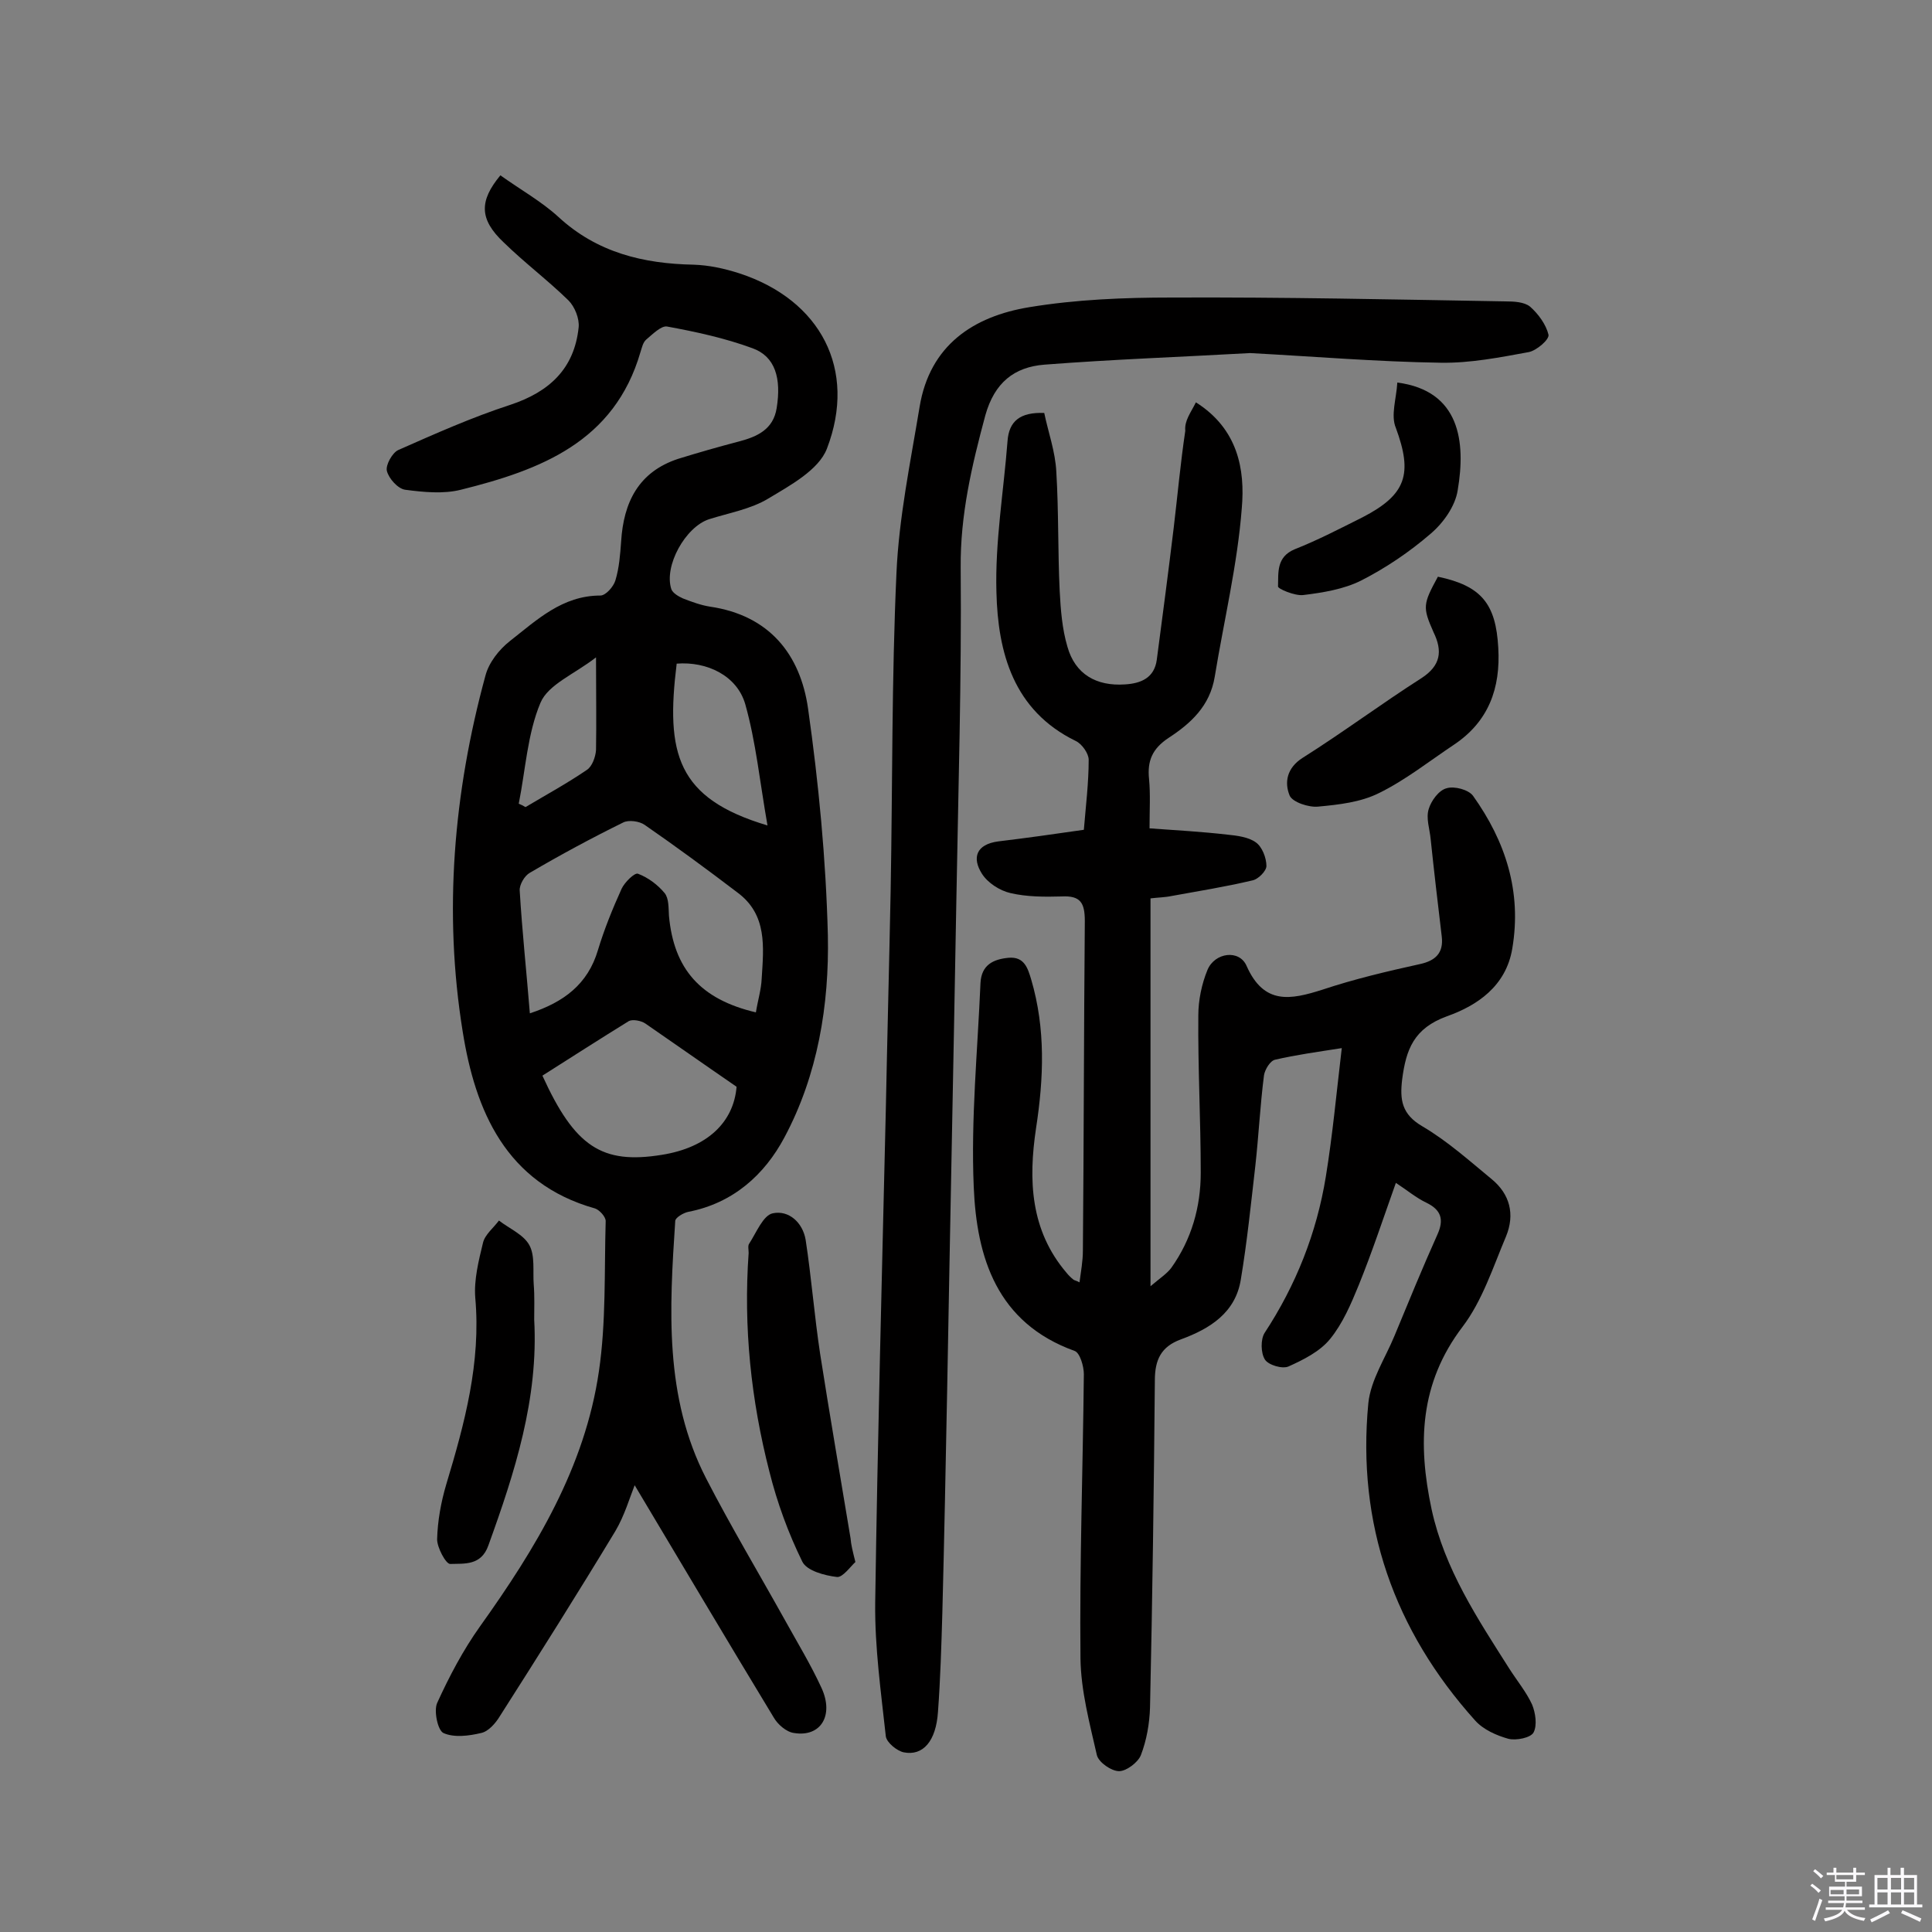
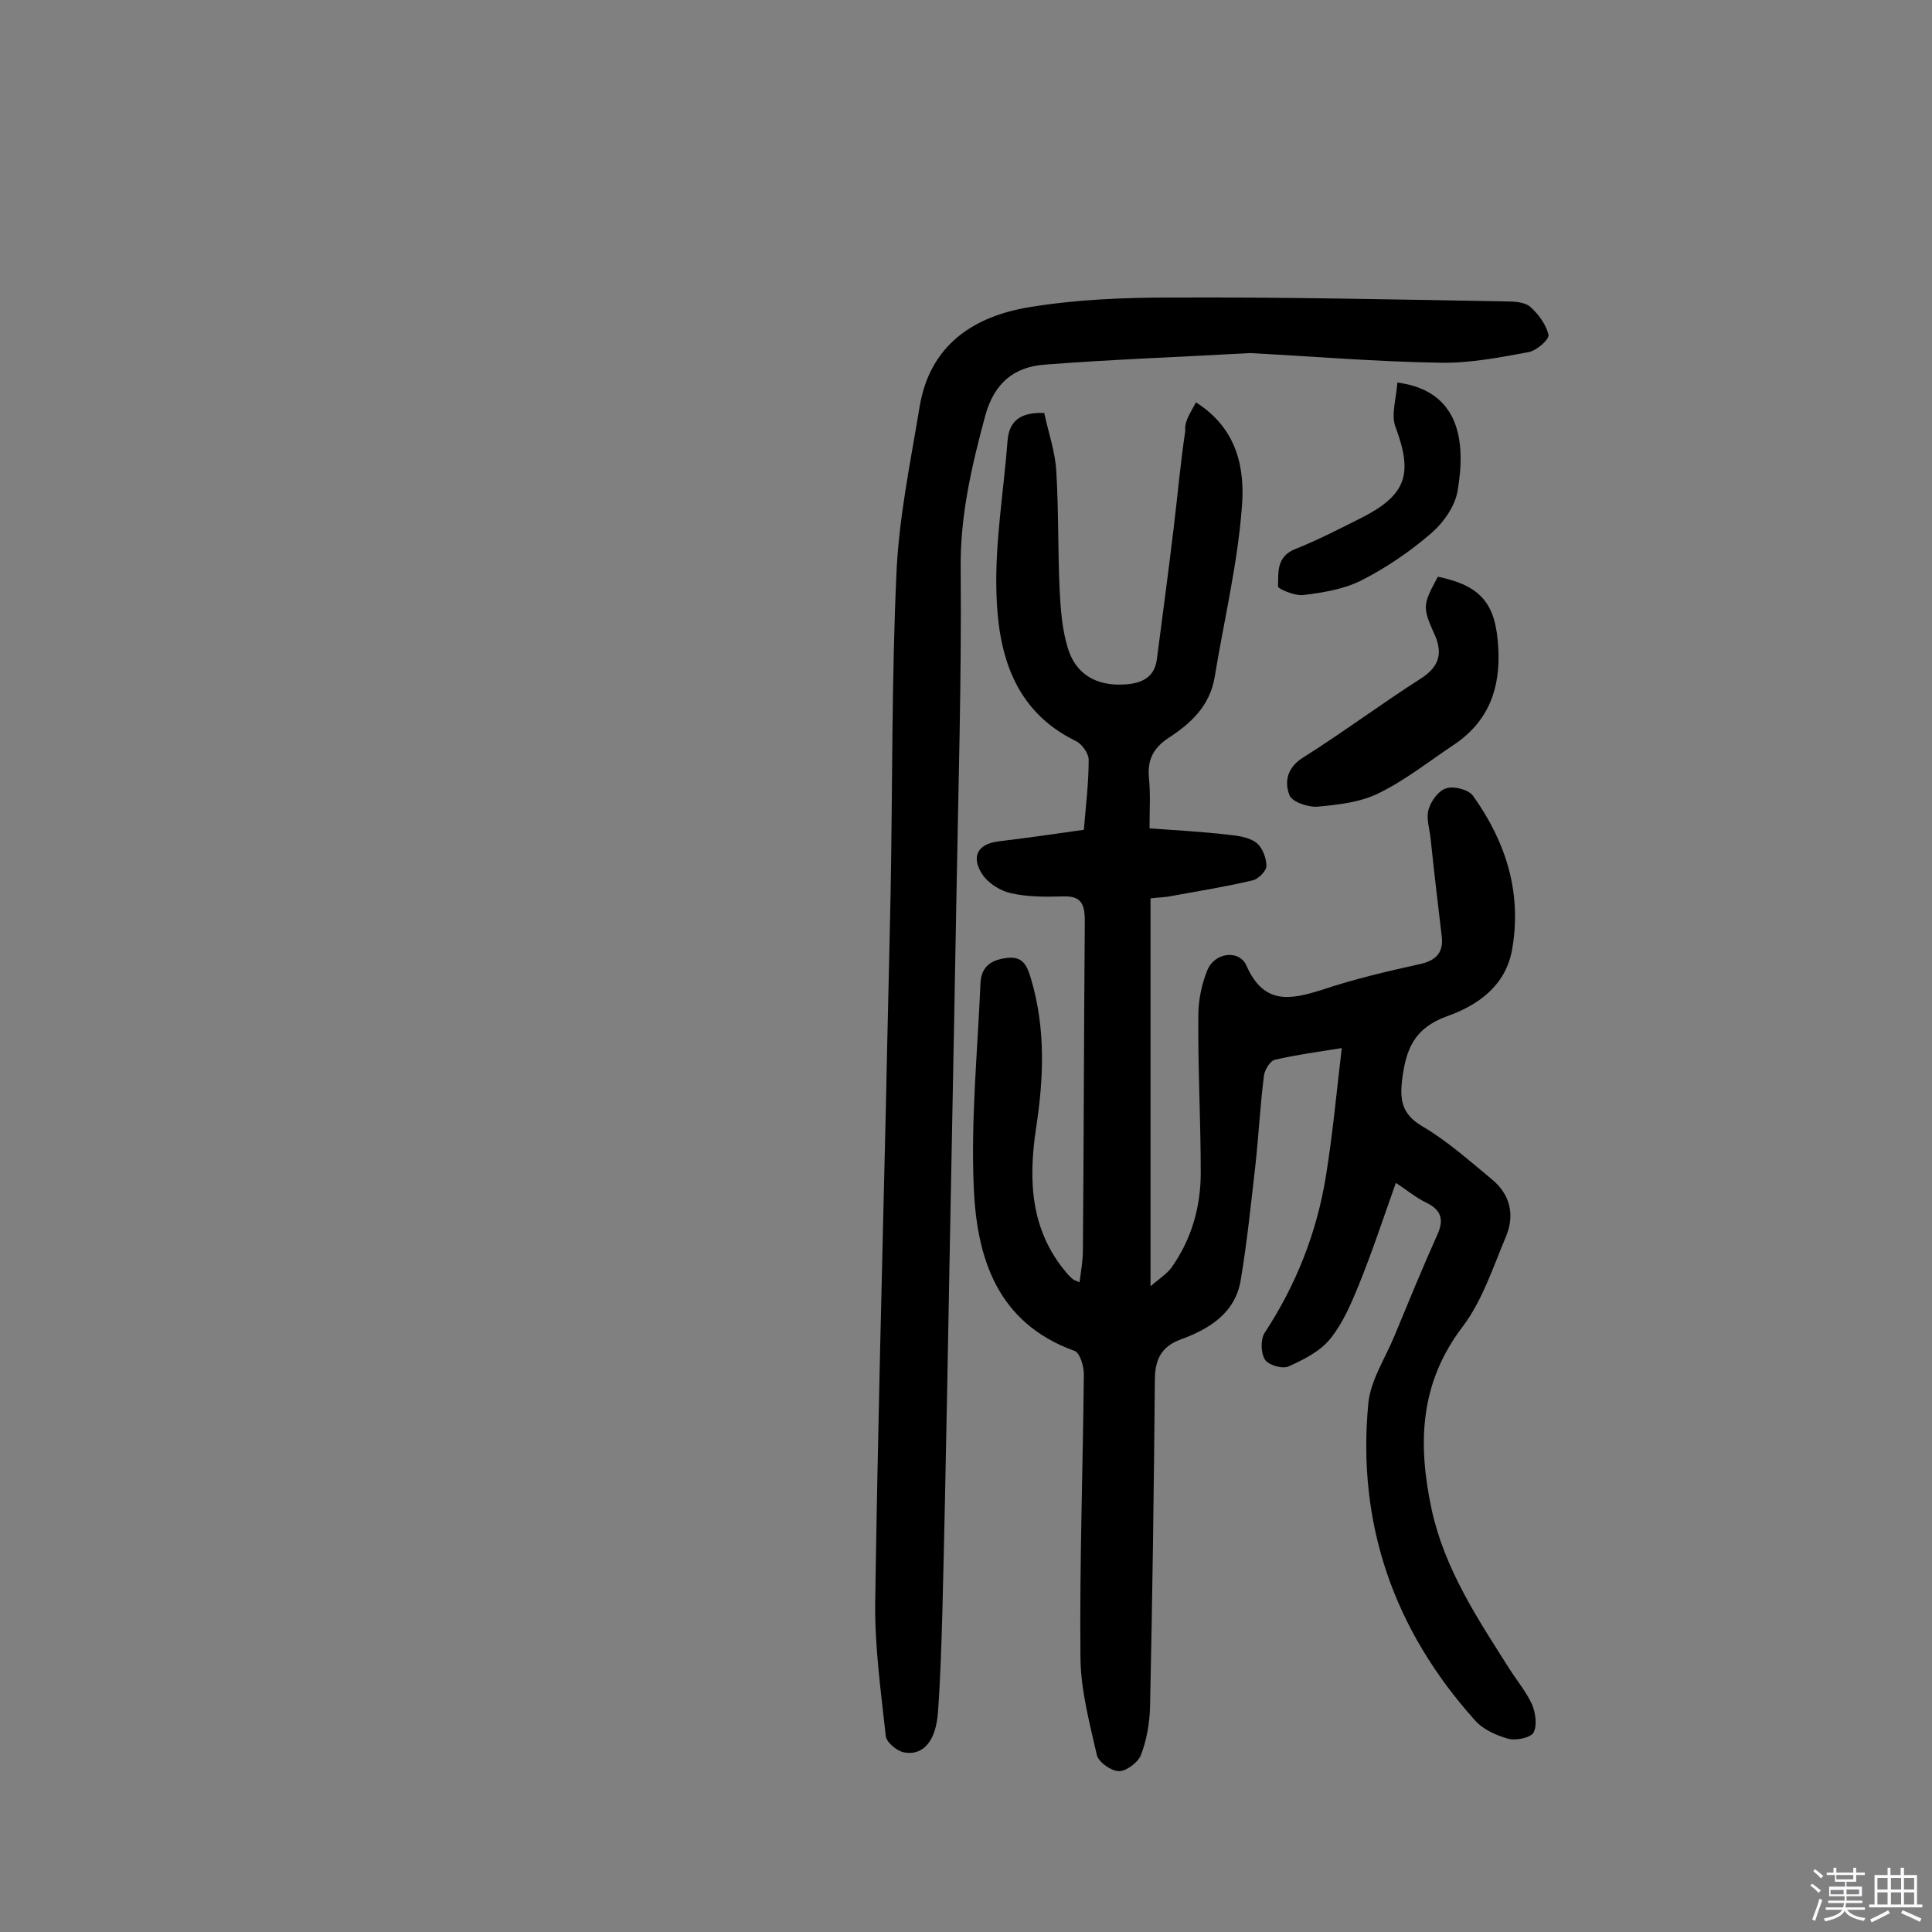
<svg xmlns="http://www.w3.org/2000/svg" enable-background="new 0 0 400 400" viewBox="0 0 400 400">
  <rect x="0" y="0" width="400" height="400" fill="#808080" stroke="none" />
  <path d="m374.8 390.4.4-.4c.7.5 1.3 1 1.8 1.4l-.5.5c-.5-.6-1.1-1.1-1.7-1.5zm1 7.3-.6-.3c.5-1.4 1.1-2.8 1.5-4.3.2.1.4.2.6.3-.5 1.3-1 2.8-1.5 4.3zm-.4-10.3.4-.4c.4.3 1 .8 1.7 1.4l-.5.5c-.4-.5-1-1-1.6-1.5zm2.5.3h1.7v-1h.6v1h3.5v-1h.6v1h1.8v.5h-1.8v1.4h-2v1h3.2v2h-3.2v.9h3.3v.5h-3.4c0 .3-.1.6-.1.9h4v.5h-3.7c.7.9 1.9 1.5 3.8 1.7-.1.2-.2.4-.3.6-2.1-.4-3.5-1.1-4-2.1-.4 1-1.8 1.7-4 2.2-.1-.2-.2-.4-.3-.6 2.1-.4 3.4-1 3.8-1.8h-3.4v-.5h3.6c.1-.3.1-.6.2-.9h-3.3v-.5h3.4c0-.3 0-.6 0-.9h-3.2v-2h3.3v-1h-2.1v-1.4h-1.7v-.5zm1.1 3.5v1h2.7c0-.3 0-.4 0-.4 0-.1 0-.2 0-.2 0-.1 0-.2 0-.3h-2.7zm1.2-3v.9h3.5v-.9zm4.7 3h-2.6v.6.4h2.6z" fill="#fbfafc" />
  <path d="m393.6 386.7h.6v1.5h2.7v6.1h1.1v.6h-11v-.6h1.1v-6.1h2.7v-1.5h.6v1.5h2.1v-1.5zm-2.7 8.8.4.6c-1.2.6-2.5 1.3-3.8 1.9-.1-.2-.2-.4-.3-.6 1.2-.6 2.5-1.2 3.7-1.9zm-2.2-6.7v2.4h2.1v-2.4zm0 3v2.5h2.1v-2.5zm2.8-3v2.4h2.1v-2.4zm0 3v2.5h2.1v-2.5zm6 6.1c-1.4-.7-2.7-1.3-3.9-1.8l.3-.6c1.5.6 2.7 1.2 3.9 1.7zm-1.2-9.1h-2.1v2.4h2.1zm-2.1 3v2.5h2.1v-2.5z" fill="#fbfafc" />
  <g fill="#010000">
-     <path d="m103.6 36.3c4.2 3 8.5 5.4 12 8.6 8 7.4 17.6 9.7 28 9.9 3.2.1 6.4.8 9.5 1.8 16.8 5.5 24.4 19.9 18.1 36.3-1.7 4.4-7.6 7.6-12.1 10.3-3.6 2.2-8.2 3-12.3 4.3-4.9 1.6-9.4 9.7-7.8 14.5.3.8 1.5 1.5 2.4 1.9 1.8.7 3.7 1.4 5.6 1.7 12.3 1.8 18.7 9.9 20.3 21.1 2.2 15.5 3.7 31.2 4.1 46.9.3 14.5-2.1 29-9 41.9-4.1 7.7-10.6 13.6-19.9 15.4-1 .2-2.7 1.2-2.7 1.9-1.2 18.2-2.3 36.4 6.4 53.3 5.1 9.9 10.9 19.6 16.3 29.3 2.6 4.7 5.4 9.3 7.6 14.1 2.6 5.7-.2 10.2-5.7 9.3-1.6-.2-3.4-1.8-4.2-3.2-9.7-16-19.3-32.2-28.8-48.1-1 2.5-2.1 6.3-4 9.5-7.8 12.9-15.8 25.6-23.9 38.3-.9 1.5-2.4 3.2-3.9 3.5-2.5.6-5.6 1-7.8 0-1.2-.6-2-4.6-1.3-6.2 2.5-5.5 5.4-11 8.9-15.9 11.5-16.1 21.7-32.9 24.6-52.8 1.5-10.2 1.1-20.7 1.4-31.1 0-.9-1.3-2.3-2.2-2.6-18.5-5.2-24.8-20.3-27.4-36.6-4-24.7-1.9-49.5 4.7-73.7.7-2.7 2.8-5.4 5.1-7.2 5.5-4.3 10.8-9.4 18.7-9.4 1.1 0 2.7-1.8 3.1-3.1.8-2.6 1-5.4 1.2-8.1.5-8.1 3.6-14.4 11.8-17.1 4.2-1.3 8.4-2.5 12.6-3.6 3.8-1 7.1-2.5 7.8-6.9 1-6.2-.3-10.7-5-12.4-5.7-2.1-11.7-3.4-17.7-4.5-1.2-.2-3 1.6-4.3 2.7-.7.6-.9 1.7-1.2 2.6-5.4 18.6-20.7 24.4-37.2 28.5-3.6.9-7.7.5-11.5 0-1.5-.2-3.4-2.3-3.8-3.9-.3-1.2 1.1-3.7 2.3-4.3 7.7-3.4 15.3-6.8 23.3-9.4 8.1-2.7 13.2-7.5 14.1-16 .2-1.8-.8-4.3-2.1-5.6-4.3-4.2-9.1-7.8-13.4-12-5.1-4.8-5.1-8.6-.7-13.9zm52.9 173.3c.4-2.5 1.1-4.7 1.2-7 .4-6.5 1.2-13.2-5-17.8-6.3-4.8-12.7-9.5-19.2-14-1.1-.8-3.4-1.1-4.5-.5-6.5 3.2-13 6.7-19.3 10.4-1.1.6-2.2 2.5-2.1 3.7.5 8.4 1.4 16.7 2.1 25.4 7-2.3 12-6 14.1-13.1 1.3-4.3 3-8.5 4.9-12.7.6-1.3 2.7-3.4 3.4-3.1 2.1.8 4.1 2.3 5.5 4 .9 1.1.8 3.1.9 4.7 1 11 6.5 17.3 18 20zm-44.2 13.1c6.7 14.7 12.3 18.4 24.7 16.4 9.5-1.5 14.9-6.8 15.5-14.1-6.7-4.6-12.8-8.9-18.9-13.1-.9-.6-2.6-.9-3.4-.5-6 3.7-11.9 7.5-17.9 11.3zm46.6-51.8c-1.6-9.1-2.4-17.3-4.6-25.1-1.7-5.9-7.9-8.9-14.2-8.4-2.3 18.6 0 27.9 18.8 33.5zm-35.5-34.8c-4.5 3.5-9.9 5.6-11.5 9.4-2.7 6.4-3.1 13.9-4.5 20.9.5.2.9.4 1.4.7 4.2-2.5 8.6-4.9 12.7-7.7 1.1-.7 1.8-2.7 1.9-4.1.1-5.8 0-11.6 0-19.2z" />
    <path d="m247.6 83.3c8.7 5.5 10.2 13.9 9.5 21.9-.9 11.7-3.7 23.3-5.6 34.9-1 6.1-5 9.7-9.6 12.7-3.3 2.2-4.4 4.7-4 8.5.3 3.2.1 6.4.1 10.2 5.6.4 10.9.7 16.1 1.3 2 .2 4.4.5 5.9 1.6 1.3.9 2.2 3.2 2.2 4.9 0 1-1.7 2.8-3 3-5.5 1.3-11.1 2.2-16.6 3.2-1.4.3-2.8.3-4.4.5v80.3c2-1.7 3.4-2.6 4.3-3.8 4.2-5.9 6.1-12.6 6.1-19.7 0-10.9-.6-21.7-.5-32.6 0-3.1.7-6.5 1.9-9.4 1.5-3.6 6.6-4.3 8.1-.8 3.6 8.1 9.1 7 15.7 4.9 6.6-2.2 13.4-3.8 20.2-5.3 3.2-.7 4.9-2.3 4.5-5.7-.8-6.7-1.6-13.5-2.3-20.2-.2-2.1-1-4.3-.4-6.2.5-1.7 2.1-3.9 3.7-4.3 1.6-.5 4.6.3 5.5 1.6 6.7 9.4 10.1 19.8 8.1 31.6-1.3 7.8-7.3 11.8-13.5 14-6.9 2.5-8.5 6.9-9.3 13.1-.5 4.2-.1 7.2 4.2 9.7 5.1 3 9.7 7.1 14.3 10.9 3.8 3.1 4.9 7.3 3 11.9-2.7 6.4-4.9 13.3-9 18.7-8.9 11.7-9.3 24.2-6.4 37.8 2.7 12.4 9.5 22.6 16.1 33 1.6 2.5 3.5 4.8 4.7 7.4.7 1.7 1.1 4.3.3 5.8-.6 1.1-3.6 1.7-5.2 1.3-2.5-.7-5.2-1.9-6.9-3.8-16.8-18.7-24.5-40.7-22.1-65.7.5-4.8 3.5-9.3 5.4-13.9 2.9-7 5.8-14.1 8.9-21 1.4-3.1.8-5.1-2.3-6.6-2.1-1-4-2.6-6.3-4.1-2.6 7.3-4.9 14.3-7.7 21.2-1.6 3.9-3.3 7.9-5.9 11.1-2.1 2.6-5.5 4.3-8.6 5.7-1.3.6-4.2-.3-4.9-1.4-.9-1.4-.9-4.2-.1-5.5 6.5-9.9 10.8-20.7 12.7-32.4 1.4-8.6 2.2-17.3 3.3-26.6-5.1.8-9.5 1.4-13.8 2.4-1 .2-2.1 2-2.3 3.2-.8 6.2-1.1 12.5-1.8 18.8-.9 7.8-1.7 15.7-3 23.5-1.1 6.9-6.4 10.2-12.4 12.4-4.1 1.5-5.4 4.2-5.4 8.5-.2 22.6-.5 45.1-1 67.7-.1 3.3-.7 6.8-1.9 9.9-.6 1.5-3 3.3-4.5 3.3-1.6 0-4.2-1.8-4.6-3.3-1.5-6.6-3.3-13.3-3.4-20-.2-19.6.5-39.3.7-58.9 0-1.6-.8-4.4-1.9-4.8-16.1-5.8-20.3-19.3-20.9-34-.6-14 .8-28.1 1.4-42.2.2-3.7 2.6-4.9 5.8-5.2 3.3-.3 4 2.2 4.7 4.5 3 10.2 2.6 20.4 1 30.8-1.6 10.7-1.2 21.1 6.3 29.9.4.5.9 1 1.4 1.4.2.2.6.2 1.3.6.3-2.3.7-4.4.7-6.6.2-22.7.2-45.5.4-68.2 0-3.8-.9-5.3-4.8-5.1-3.5.1-7.2.1-10.6-.7-2.2-.5-4.7-2.1-5.9-4-2.1-3.3-1.2-6.1 3.4-6.7 5.8-.7 11.5-1.5 17.7-2.4.4-4.9 1-9.7 1-14.5 0-1.3-1.4-3.3-2.7-3.9-12.9-6.3-16.1-18.3-16.4-30.8-.3-10.4 1.5-20.9 2.3-31.3.3-4.1 2.6-6 7.6-5.8.8 3.9 2.3 8 2.5 12.2.5 8.2.3 16.5.7 24.7.2 3.8.5 7.8 1.6 11.5 1.6 5.7 6 8.2 11.9 7.8 3.4-.2 6.1-1.4 6.6-5.1 1.2-9.1 2.4-18.2 3.5-27.3.8-6.7 1.4-13.4 2.4-20.1-.2-2.1 1.1-3.7 2.2-5.9z" />
    <path d="m258.8 73.1c-14.2.8-28.4 1.3-42.6 2.4-6.2.5-10.3 3.7-12.2 10.5-2.8 10.4-5.2 20.6-5.1 31.5.2 23-.5 46.1-.9 69.1-.6 33.7-1.3 67.5-1.9 101.2-.3 15.4-.6 30.8-1 46.2-.2 6.8-.4 13.6-.9 20.4-.4 6.1-3.1 9.2-7.1 8.4-1.4-.3-3.5-2-3.7-3.3-1-9.2-2.3-18.4-2.2-27.6.5-34.1 1.4-68.1 2.2-102.2.3-15.1.7-30.2 1-45.3.4-21.9.2-43.8 1.2-65.7.5-11.5 2.9-23 4.8-34.5 2.1-12.7 11.1-18.7 22.7-20.6 9.7-1.6 19.6-2 29.5-2 23-.1 46.1.4 69.1.8 1.7 0 3.9.1 5.1 1.1 1.7 1.5 3.3 3.7 3.8 5.8.2 1-2.5 3.3-4.1 3.6-6 1.1-12.1 2.3-18.2 2.2-13.2-.2-26.3-1.3-39.5-2z" />
-     <path d="m177.1 323.4c-1 .9-2.6 3.2-3.8 3.1-2.6-.3-6.3-1.3-7.2-3.2-2.9-5.9-5.2-12.2-6.8-18.6-3.8-14.8-5.4-29.9-4.3-45.3 0-.6-.2-1.5.1-1.9 1.5-2.3 2.9-5.9 4.9-6.3 3.3-.7 6.2 1.9 6.8 5.5 1.2 7.8 1.8 15.7 3 23.6 2 12.8 4.2 25.5 6.3 38.2.1 1.3.4 2.5 1 4.9z" />
    <path d="m297.7 119.4c9.1 1.9 12 5.7 12.5 14.7.5 8.4-2 15.3-9.2 20.1-5.1 3.4-10 7.3-15.5 10-3.8 1.9-8.3 2.4-12.6 2.8-1.9.2-5.3-.9-5.9-2.3-1.1-2.7-.6-5.7 2.7-7.8 8.4-5.3 16.3-11.2 24.6-16.5 4-2.6 4.4-5.6 2.5-9.5-2.3-5.2-2.2-5.8.9-11.5z" />
-     <path d="m110.6 273.2c.9 16.4-4 31.6-9.5 46.8-1.5 4.2-5 3.7-7.9 3.8-.9 0-2.7-3.4-2.7-5.1.1-3.8.8-7.7 1.9-11.4 3.8-12.6 7.2-25.2 6-38.6-.3-3.7.7-7.7 1.6-11.4.4-1.7 2.2-3.1 3.3-4.6 2.2 1.7 5.1 2.9 6.3 5.1s.7 5.4.9 8.1c.2 2.5.1 4.9.1 7.3z" />
    <path d="m289.3 79.2c13 1.7 14.2 12.3 12.5 22.3-.5 3.3-3 6.8-5.6 9-4.4 3.8-9.3 7.1-14.4 9.7-3.6 1.8-7.9 2.5-12 3-1.7.2-5.3-1.3-5.2-1.8.1-2.8-.4-6.1 3.5-7.7 4.8-1.9 9.4-4.3 14-6.6 9.1-4.7 10.4-9 6.9-18.5-1.1-2.6.1-6 .3-9.4z" />
  </g>
</svg>